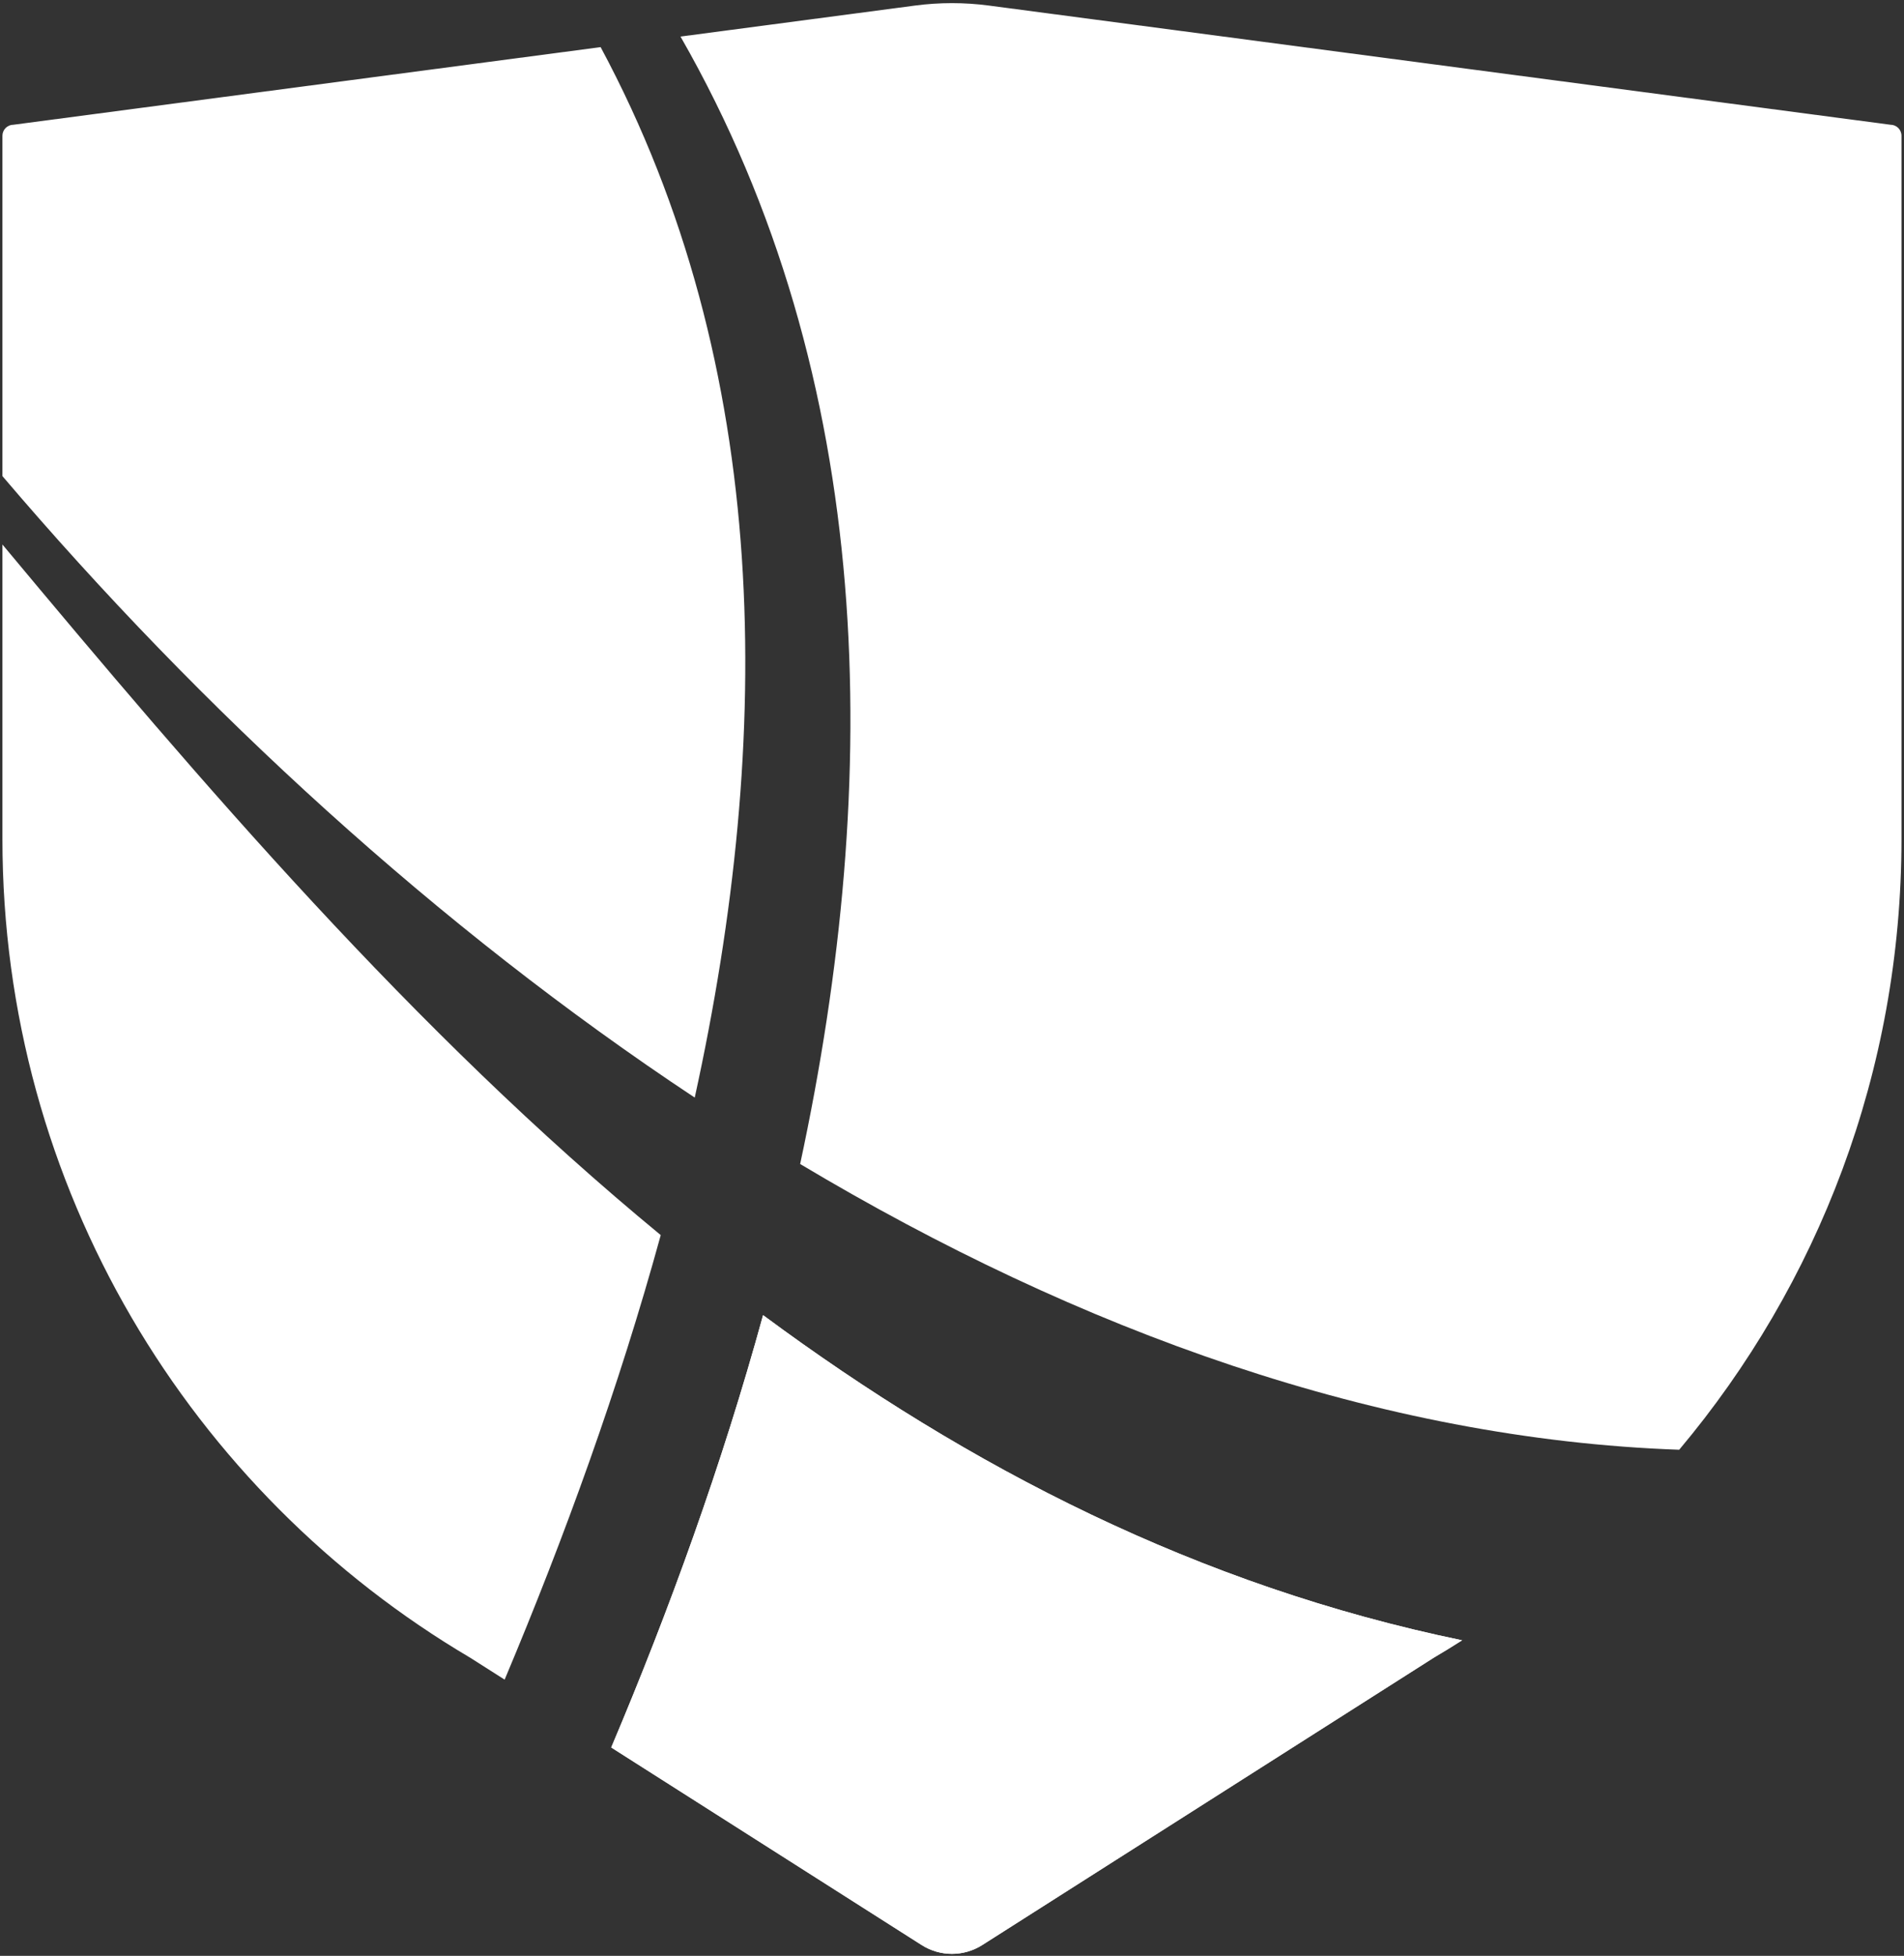
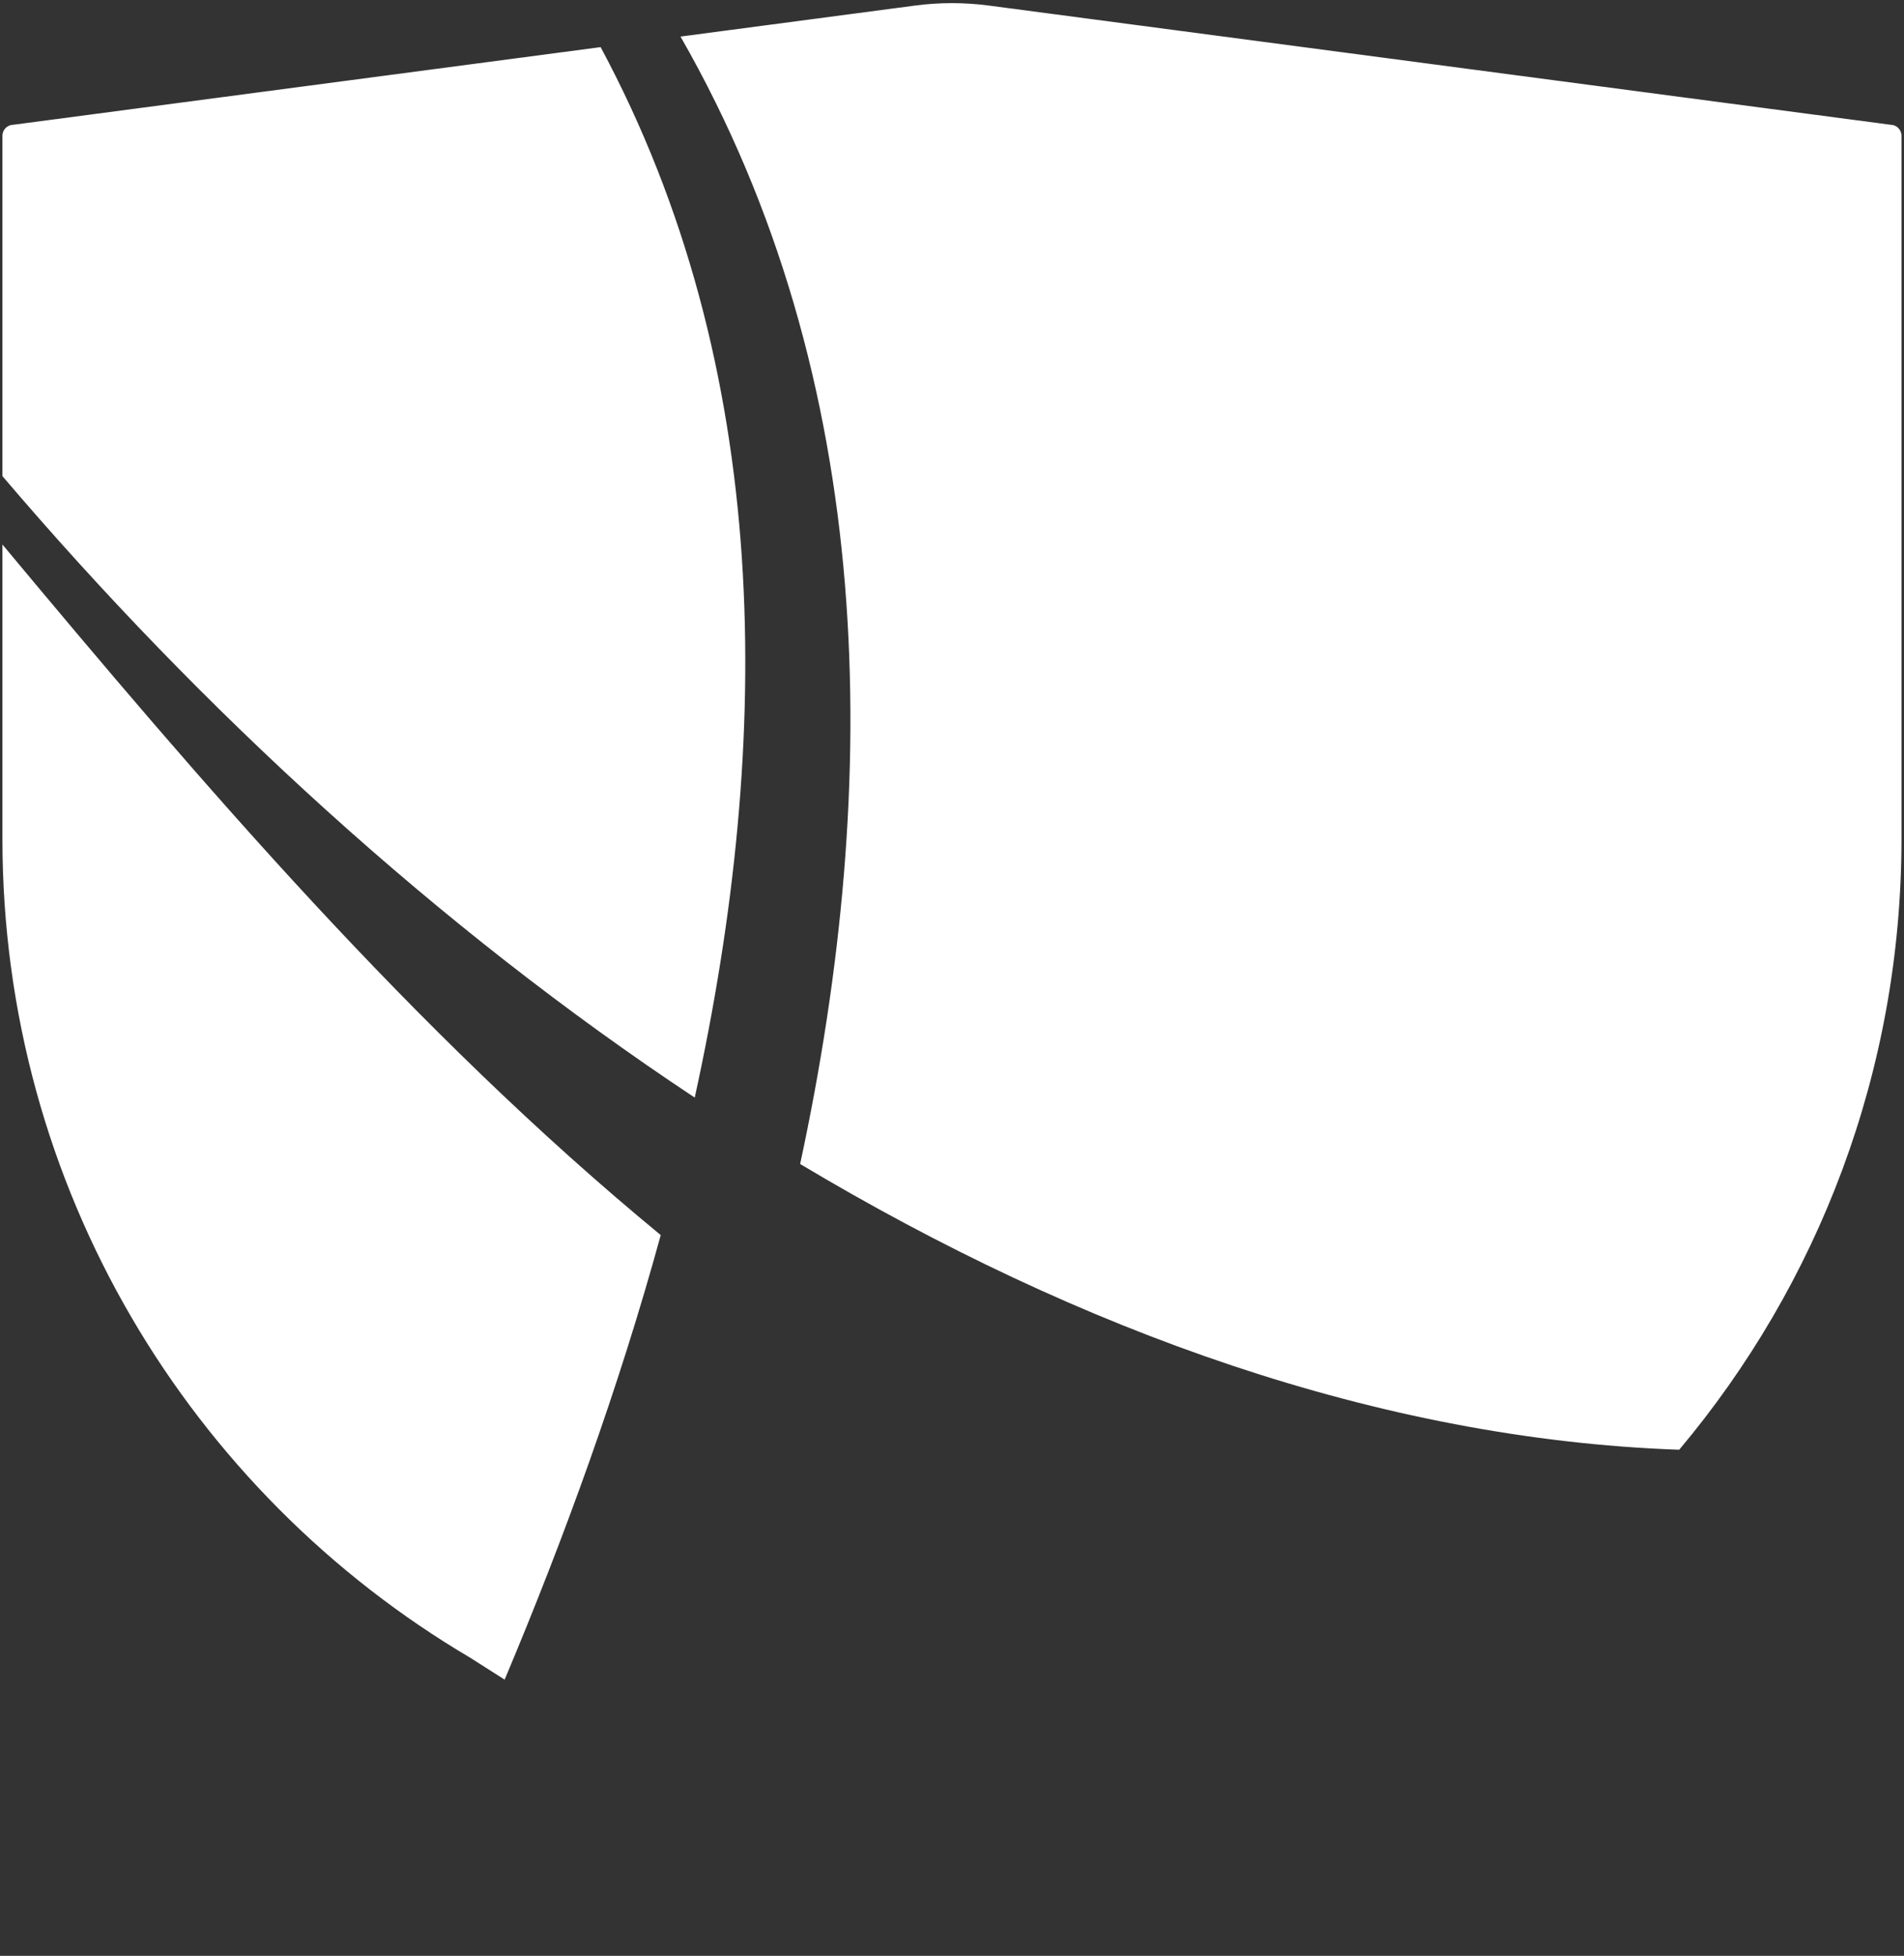
<svg xmlns="http://www.w3.org/2000/svg" width="599" height="615" viewBox="0 0 599 615" fill="none">
  <rect x="0" y="0" width="599" height="615" fill="#333333" stroke="none" />
  <path d="M0.764 171.219C63.172 246.056 130.154 324.391 207.869 388.37C194.704 436.338 177.6 483.401 158.76 528.155L148.025 521.326C59.897 469.383 0.764 373.496 0.764 263.797V171.219Z" fill="white" />
-   <path d="M240.067 413.543C304.86 461.502 377.102 498.658 459.975 515.782C457.004 517.678 454 519.525 450.959 521.318L309.023 611.604C303.204 615.306 295.768 615.306 289.948 611.604L192.293 549.485C210.575 506.309 227.153 460.532 240.067 413.543Z" fill="white" />
-   <path d="M240.067 413.543C304.86 461.502 377.102 498.658 459.975 515.782C457.004 517.678 454 519.525 450.959 521.318L309.023 611.604C303.204 615.306 295.768 615.306 289.948 611.604L192.293 549.485C210.575 506.309 227.153 460.532 240.067 413.543Z" fill="white" />
  <path d="M188.958 14.817C243.047 115.536 243.447 231.671 218.563 345.133C137.671 291.583 63.242 223.079 0.764 149.712V42.694C0.764 40.779 2.318 39.225 4.233 39.225L188.958 14.817Z" fill="white" />
  <path d="M287.848 1.751C295.573 0.73 303.4 0.73 311.125 1.751L594.739 39.225C596.655 39.225 598.208 40.778 598.208 42.694V263.798C598.208 336.937 571.919 403.934 528.279 455.863C434.022 452.55 339.63 418.538 251.727 366.015C277.728 245.055 275.877 119.294 214.085 11.497L287.848 1.751Z" fill="white" />
</svg>